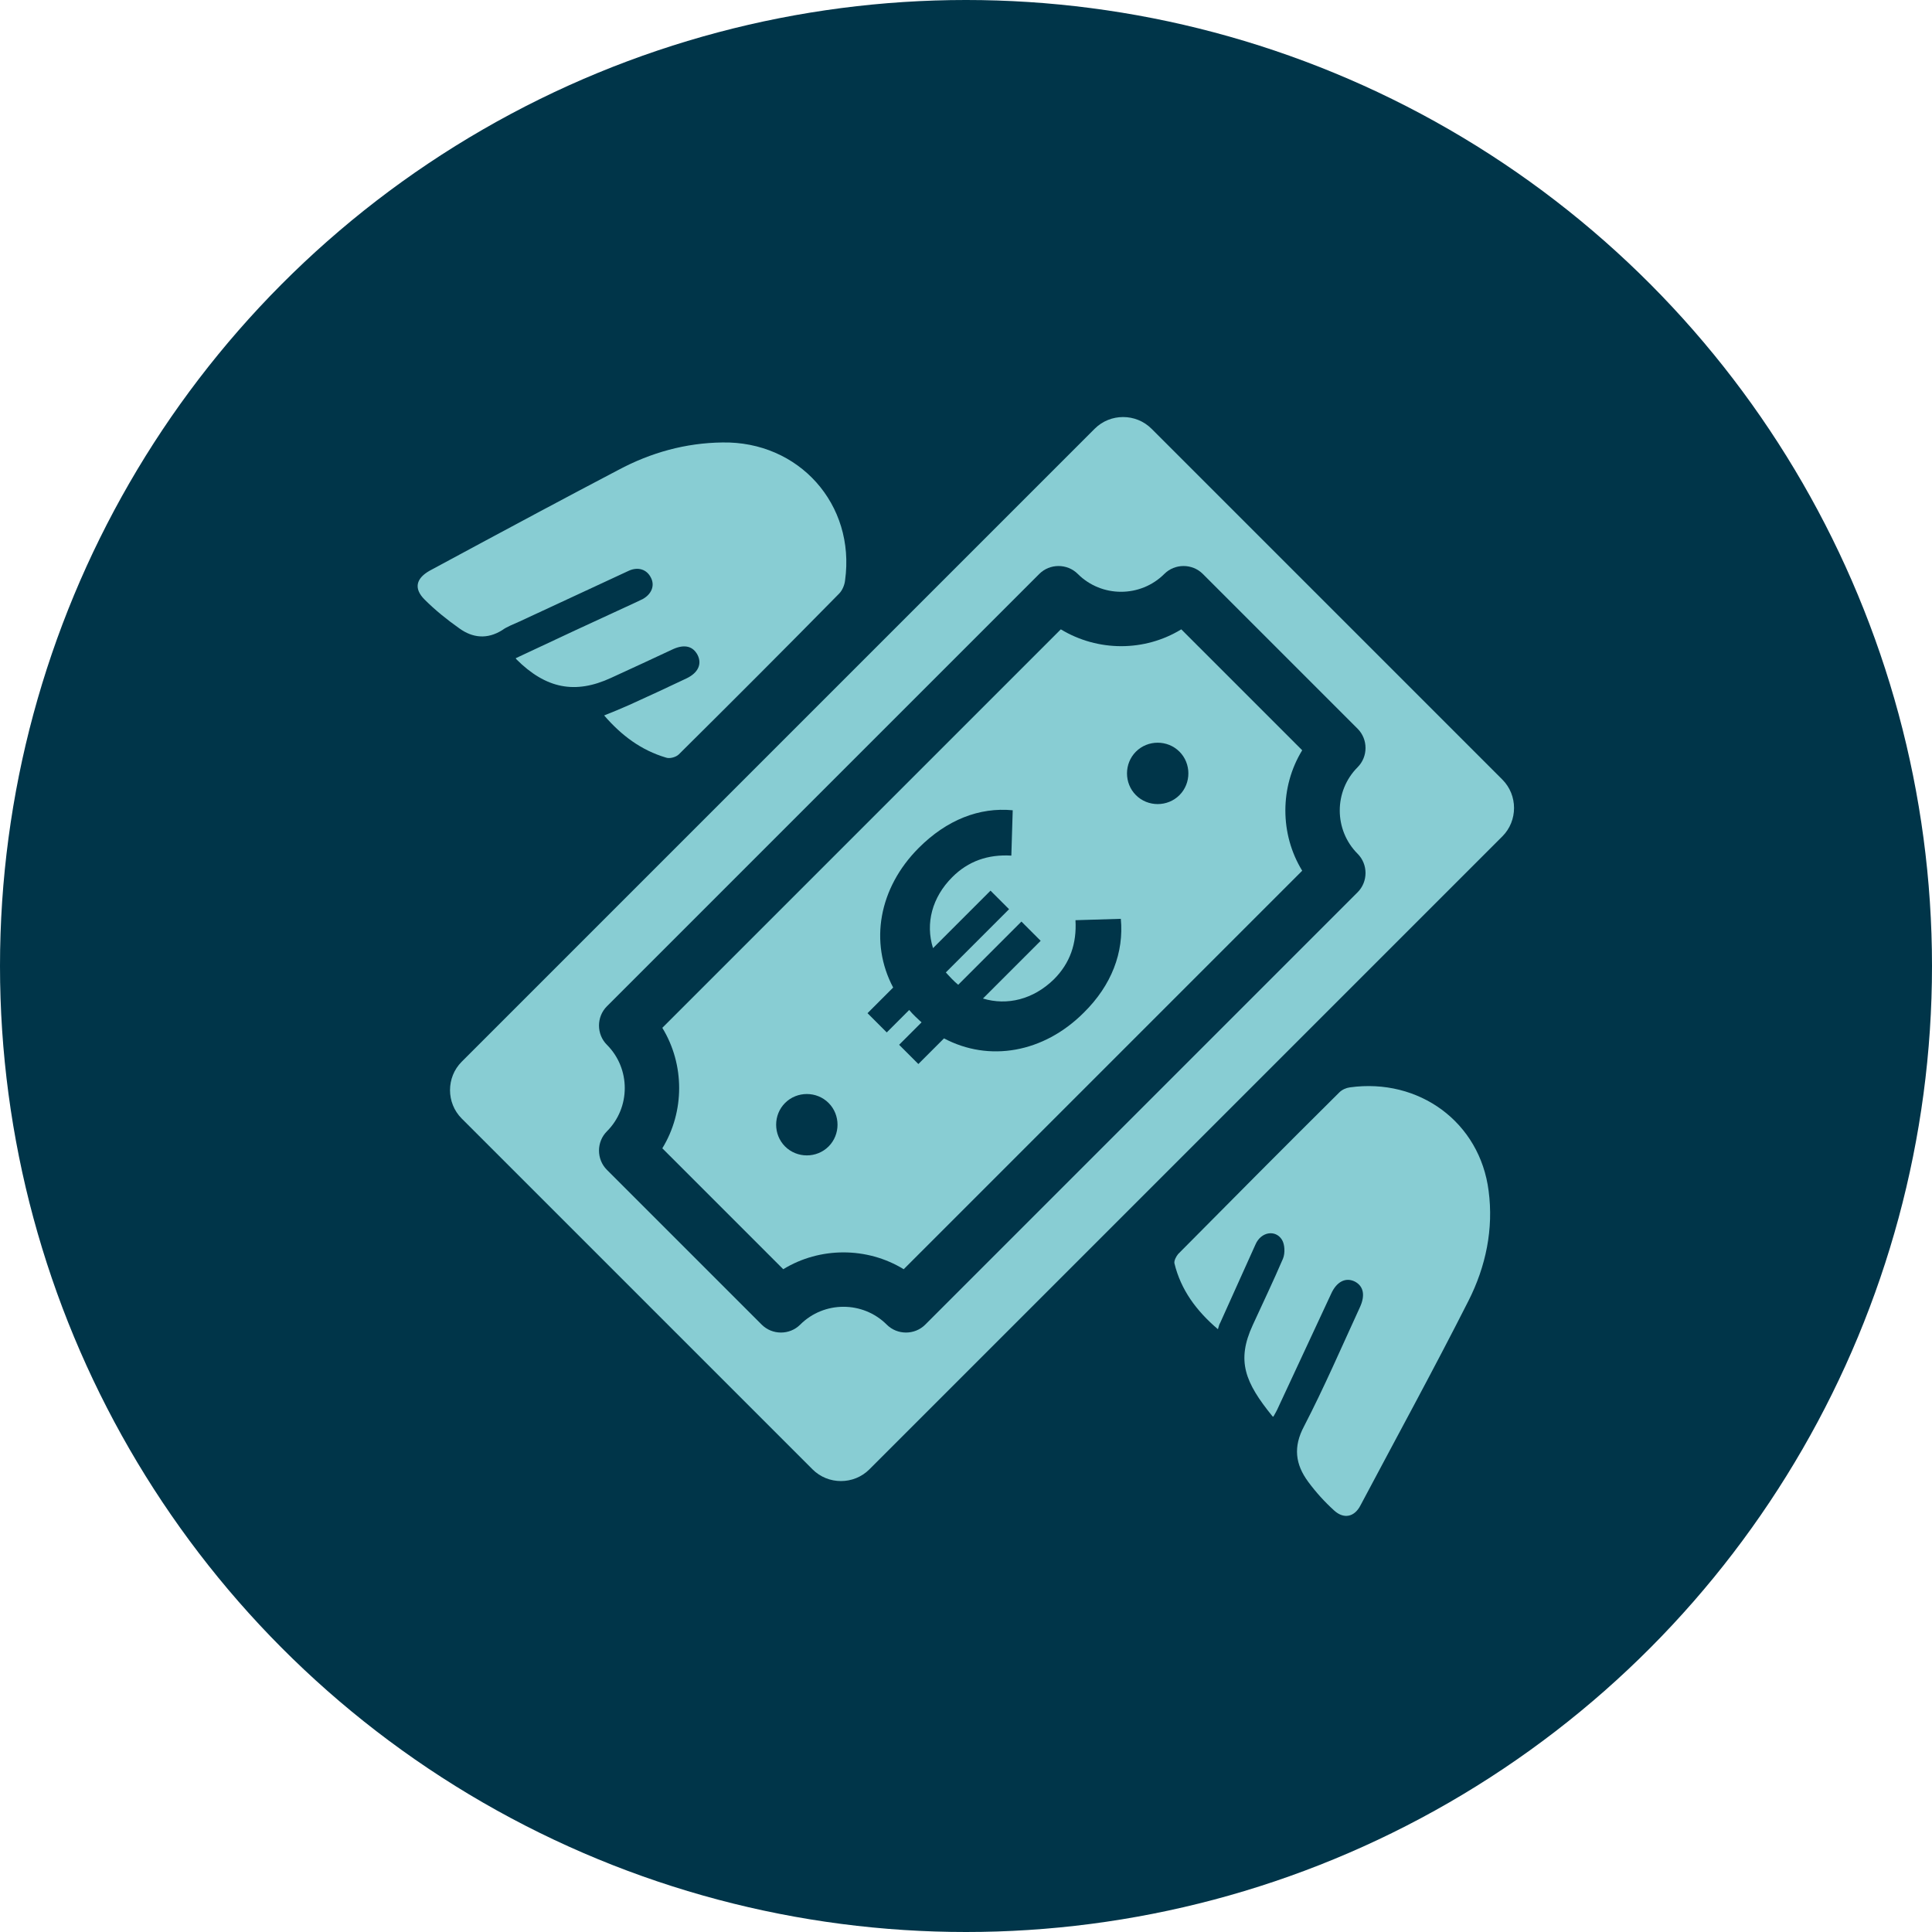
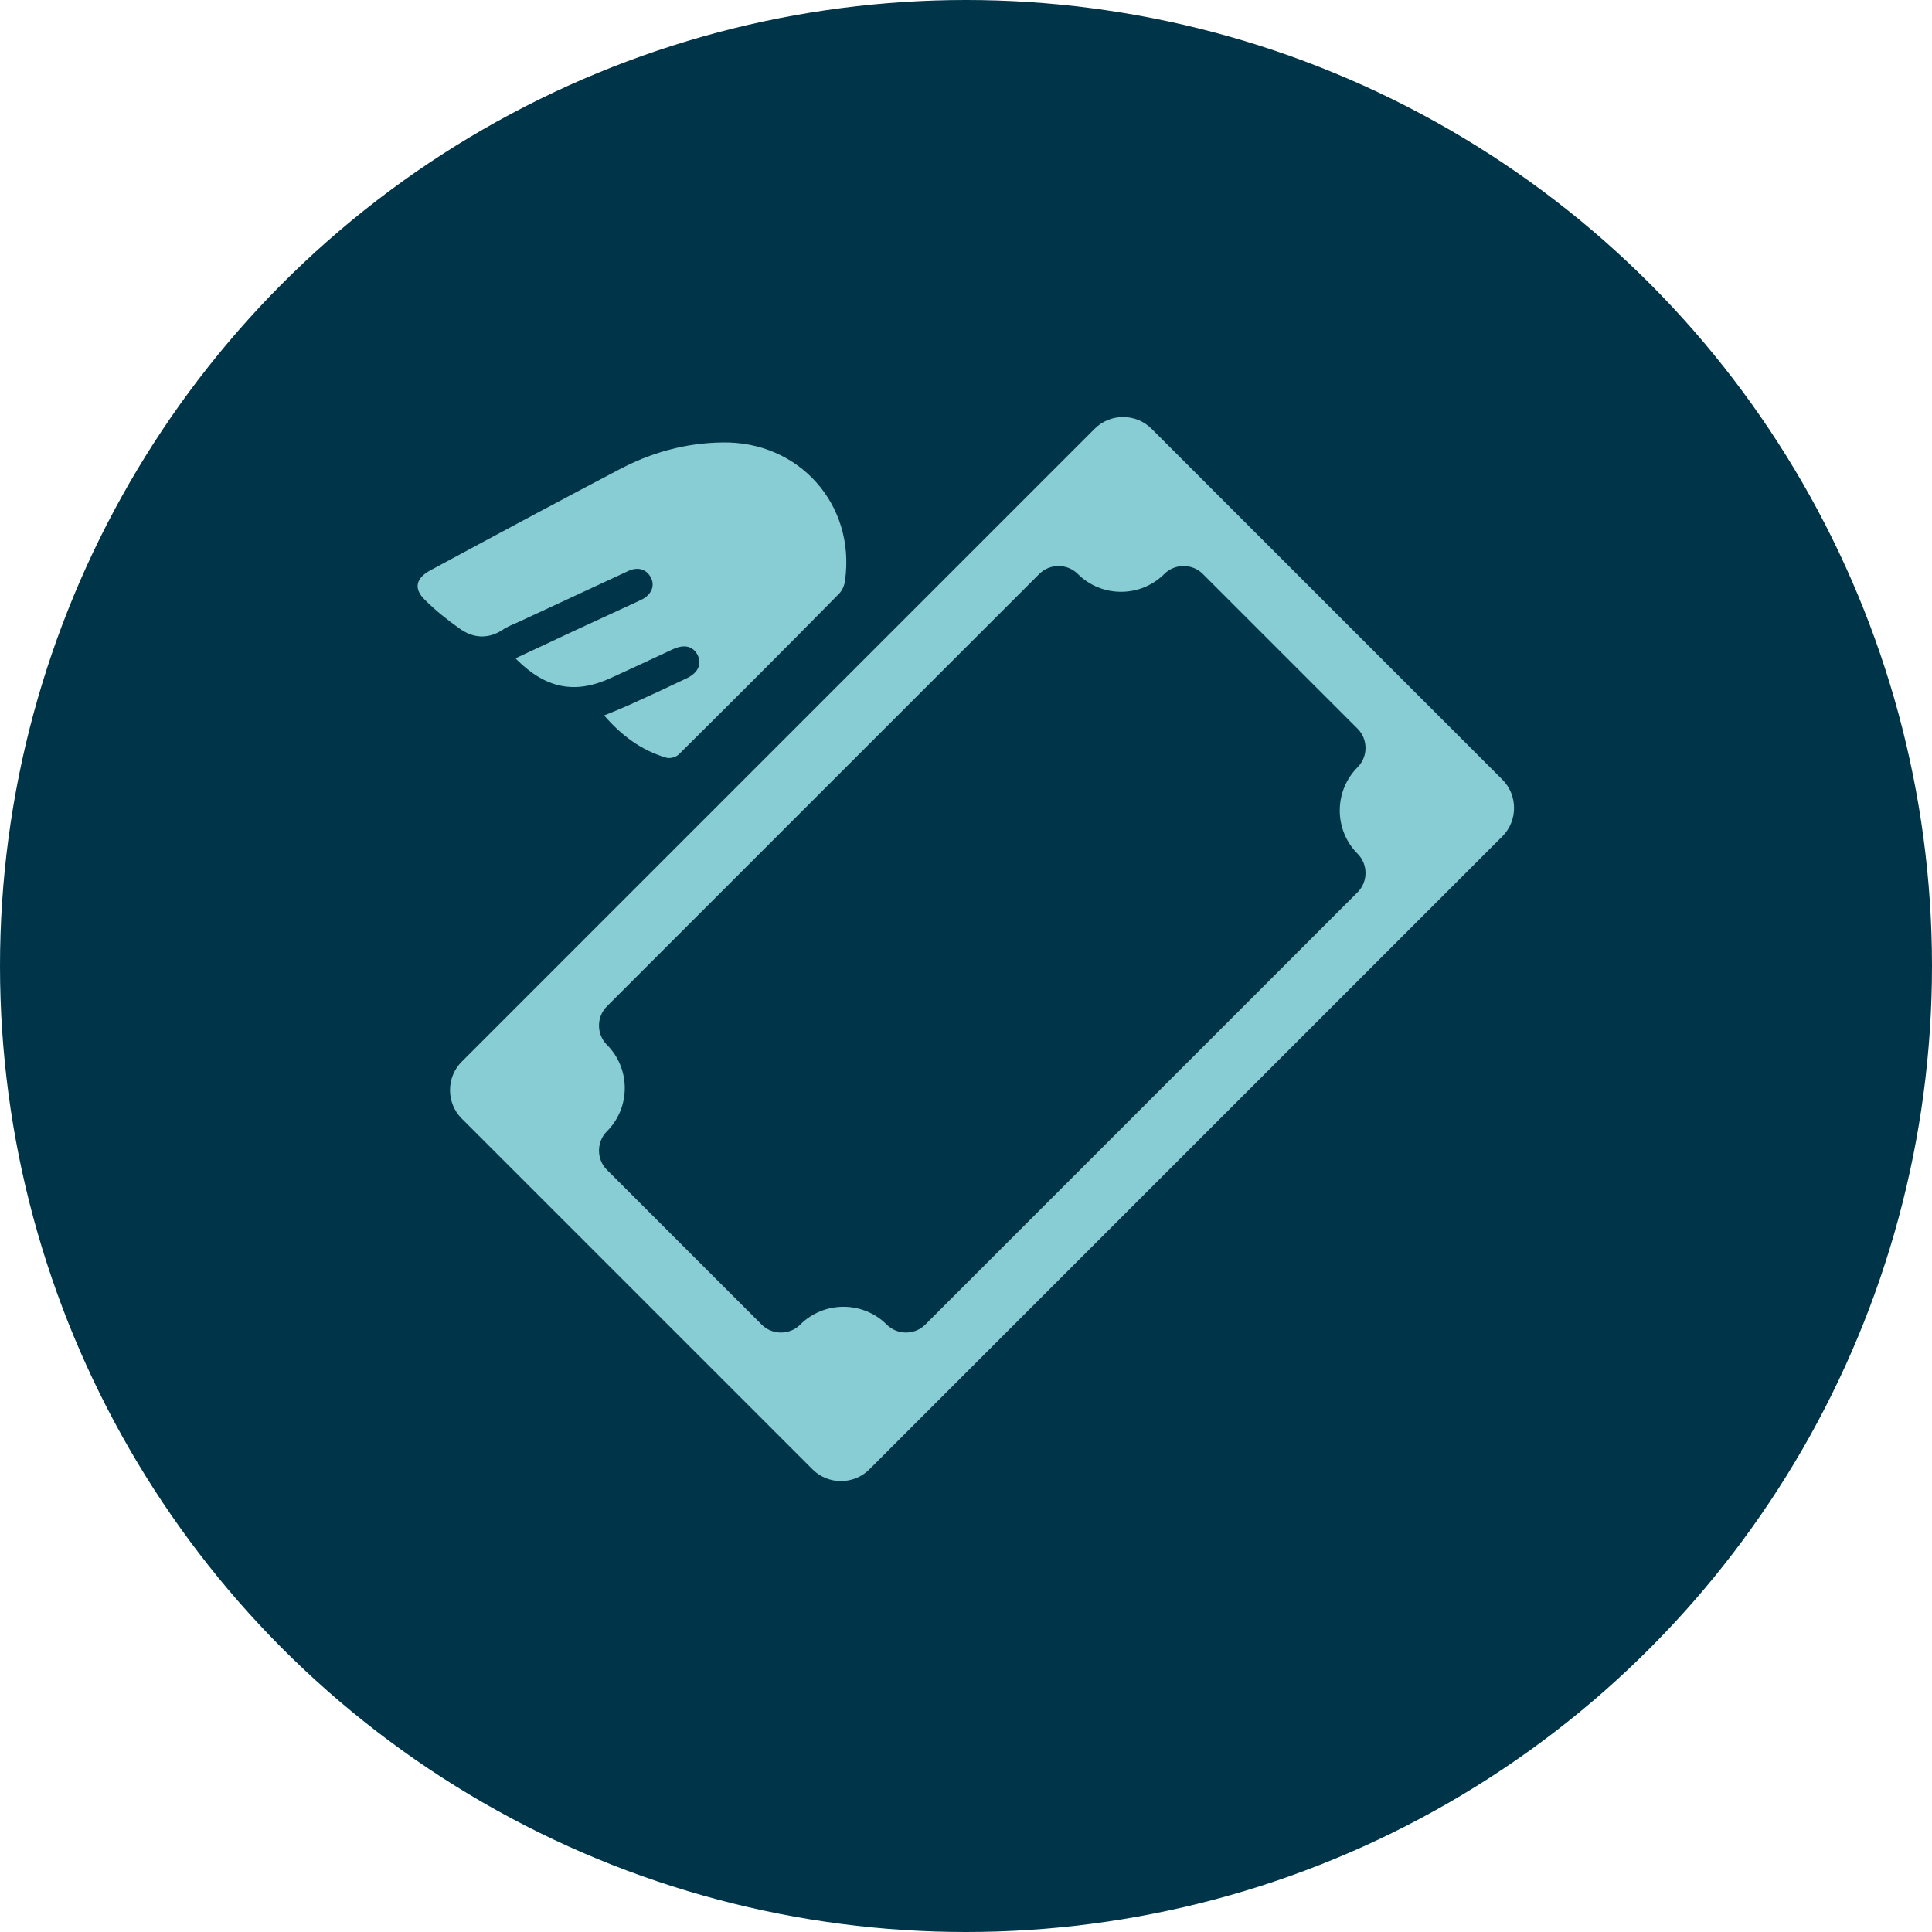
<svg xmlns="http://www.w3.org/2000/svg" viewBox="0 0 42.18 42.18" id="Layer_1">
  <circle style="fill:#003549; stroke-width:0px;" r="21.09" cy="21.09" cx="21.09" />
-   <path style="fill:#88cdd3; stroke-width:0px;" d="M23.16,13.74l-8.7,8.7c.49.8.49,1.83,0,2.63l2.64,2.64c.8-.49,1.83-.49,2.63,0l8.7-8.7c-.49-.8-.49-1.83,0-2.63l-2.64-2.64c-.8.49-1.82.49-2.63,0ZM18.09,25.03c-.26.26-.69.26-.95,0s-.26-.69,0-.95.69-.26.95,0,.26.69,0,.95ZM21.61,19.43l.42.42-1.38,1.38s.08.09.13.14.09.09.14.13l1.38-1.38.42.42-1.26,1.26c.53.16,1.1.02,1.55-.42.35-.35.5-.78.47-1.29l.99-.03c.07.73-.2,1.45-.81,2.05-.88.88-2.07,1.08-3.05.56l-.56.56-.42-.42.49-.49s-.09-.08-.14-.13-.09-.09-.13-.14l-.49.49-.42-.42.56-.56c-.52-.98-.32-2.17.56-3.05.61-.61,1.32-.89,2.05-.82l-.03.99c-.51-.03-.94.12-1.29.47-.44.44-.59,1.01-.42,1.55l1.26-1.26ZM25.75,17.36c-.26.26-.69.26-.95,0s-.26-.69,0-.95.69-.26.95,0,.26.69,0,.95Z" />
  <path style="fill:#88cdd3; stroke-width:0px;" d="M23.9,9.36l-13.82,13.82c-.34.34-.34.9,0,1.24l7.66,7.66c.34.34.9.34,1.24,0l13.82-13.82c.34-.34.34-.9,0-1.24l-7.66-7.66c-.34-.34-.9-.34-1.24,0ZM29.64,15.91c.23.23.23.61,0,.84-.52.52-.52,1.37,0,1.89.23.23.23.61,0,.84l-9.44,9.44c-.23.23-.61.23-.84,0-.52-.52-1.37-.52-1.89,0-.23.23-.61.23-.84,0l-3.38-3.38c-.23-.23-.23-.61,0-.84.52-.52.52-1.37,0-1.89-.23-.23-.23-.61,0-.84l9.44-9.44c.23-.23.61-.23.84,0,.52.52,1.37.52,1.89,0,.23-.23.61-.23.84,0l3.38,3.38Z" />
  <g id="_5TJTZW">
    <path style="fill:#88cdd3; stroke-width:0px;" d="M11.26,14.37c.87-.41,1.73-.81,2.58-1.2.06-.03.13-.06.19-.09.2-.11.27-.3.18-.47-.09-.18-.28-.24-.48-.15-.8.37-1.59.74-2.39,1.11-.13.06-.27.11-.38.19-.32.2-.64.17-.93-.04-.27-.19-.53-.4-.76-.63-.24-.24-.19-.46.11-.63.81-.44,1.62-.87,2.42-1.3.56-.3,1.13-.6,1.7-.9.71-.38,1.47-.59,2.27-.6,1.67-.03,2.91,1.35,2.68,3.01-.01.1-.06.22-.13.29-1.16,1.18-2.33,2.35-3.5,3.51-.06.06-.2.1-.28.07-.54-.16-.97-.48-1.35-.92.2-.08.37-.15.55-.23.42-.19.83-.38,1.25-.58.25-.12.34-.31.24-.51-.1-.19-.28-.24-.53-.13-.45.21-.9.42-1.36.63-.78.36-1.42.24-2.07-.41Z" />
-     <path style="fill:#88cdd3; stroke-width:0px;" d="M27.78,30.92c-.6-.74-.79-1.21-.43-1.99.22-.48.45-.96.66-1.45.05-.12.04-.31-.02-.41-.14-.23-.46-.18-.58.1-.26.57-.51,1.14-.77,1.71-.02.03-.03.07-.05.14-.47-.4-.81-.86-.95-1.44-.01-.06.04-.15.08-.2,1.17-1.18,2.34-2.36,3.52-3.53.06-.06.15-.1.23-.11,1.51-.21,2.84.76,3.03,2.26.11.83-.06,1.65-.44,2.4-.76,1.5-1.57,2.98-2.36,4.47-.13.25-.36.3-.57.11-.21-.19-.4-.4-.57-.63-.28-.38-.33-.76-.09-1.21.44-.85.82-1.73,1.22-2.6.12-.26.08-.46-.11-.56-.2-.1-.4,0-.52.27-.38.82-.77,1.65-1.15,2.47-.03.07-.07.14-.11.21Z" />
+     <path style="fill:#88cdd3; stroke-width:0px;" d="M27.78,30.92Z" />
  </g>
</svg>